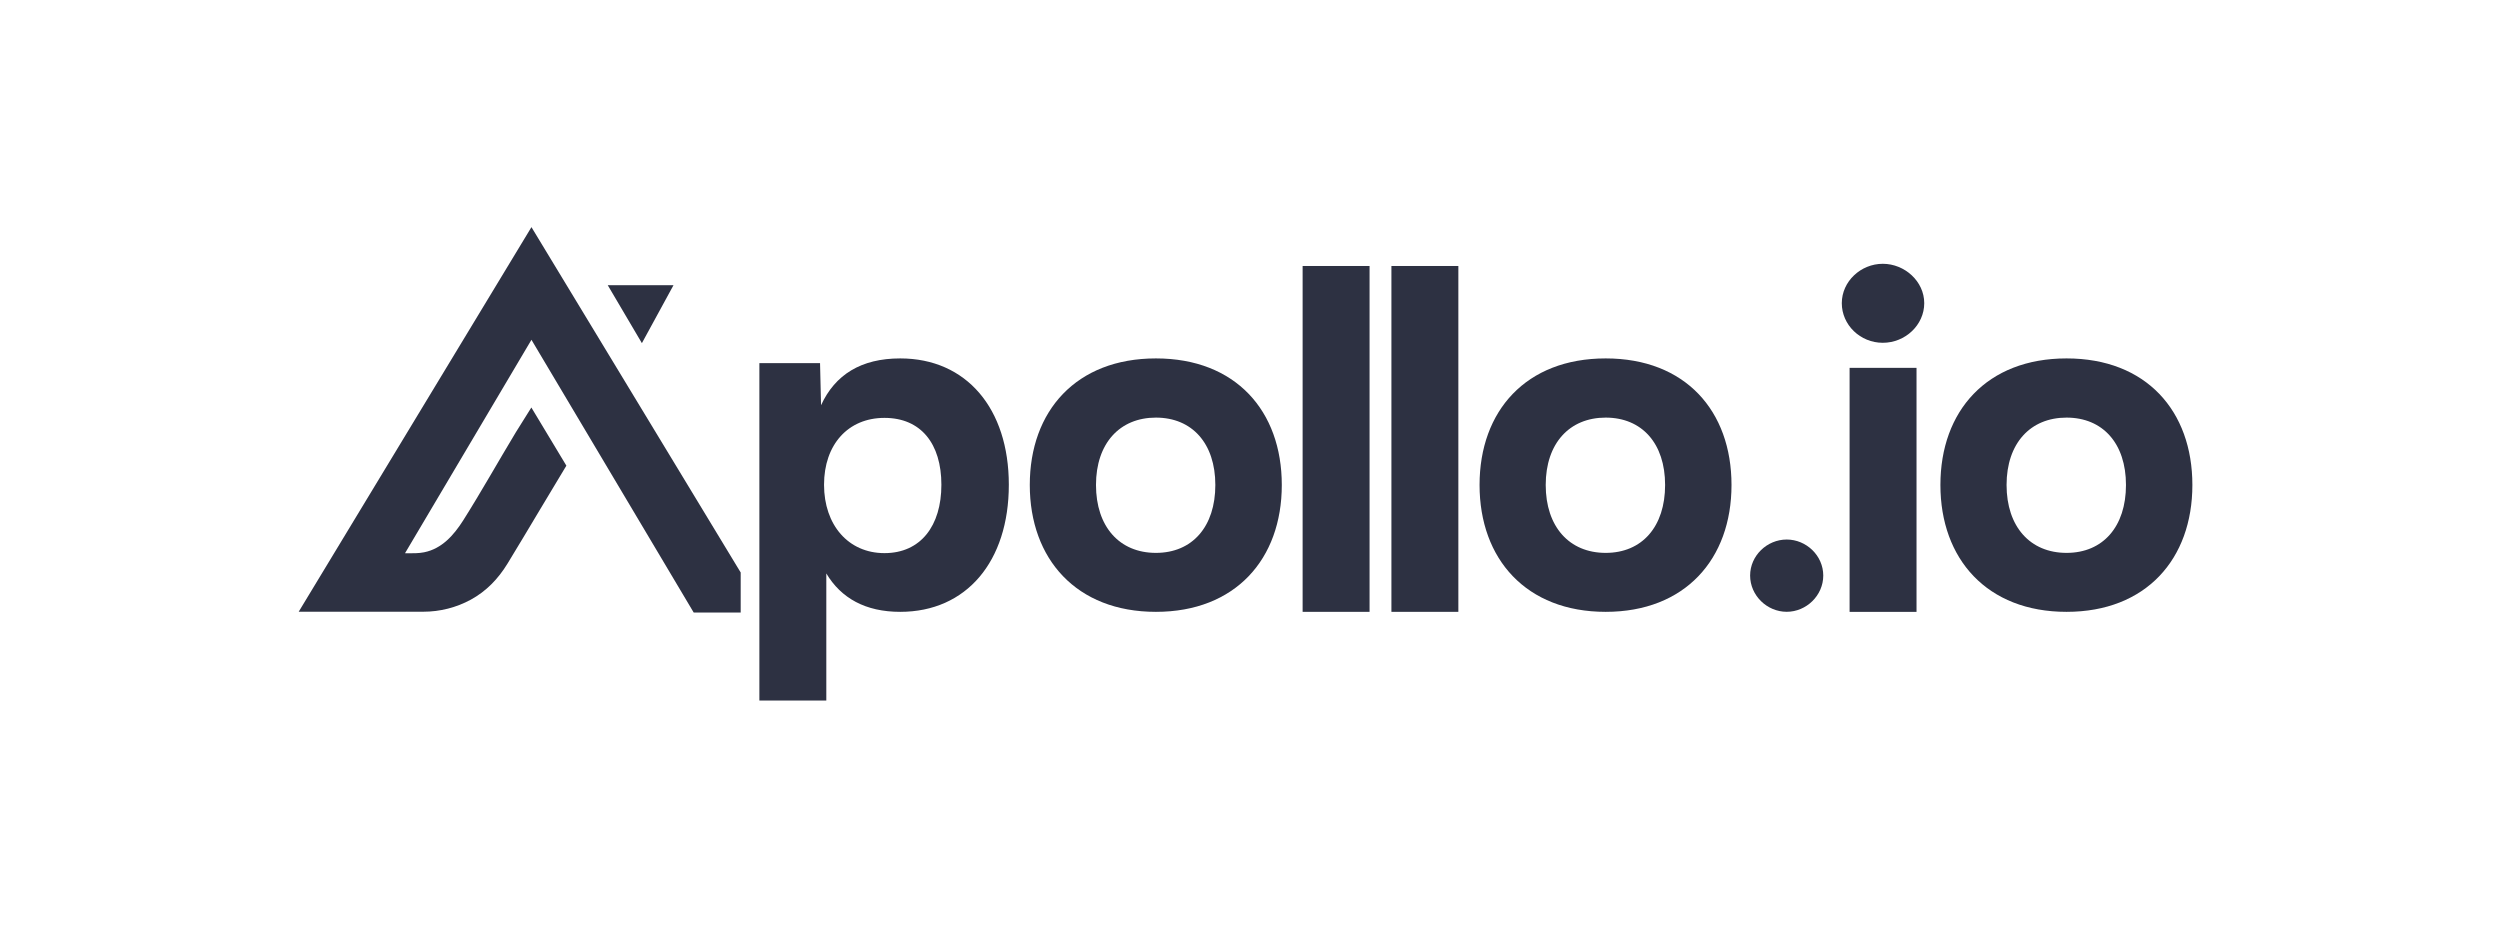
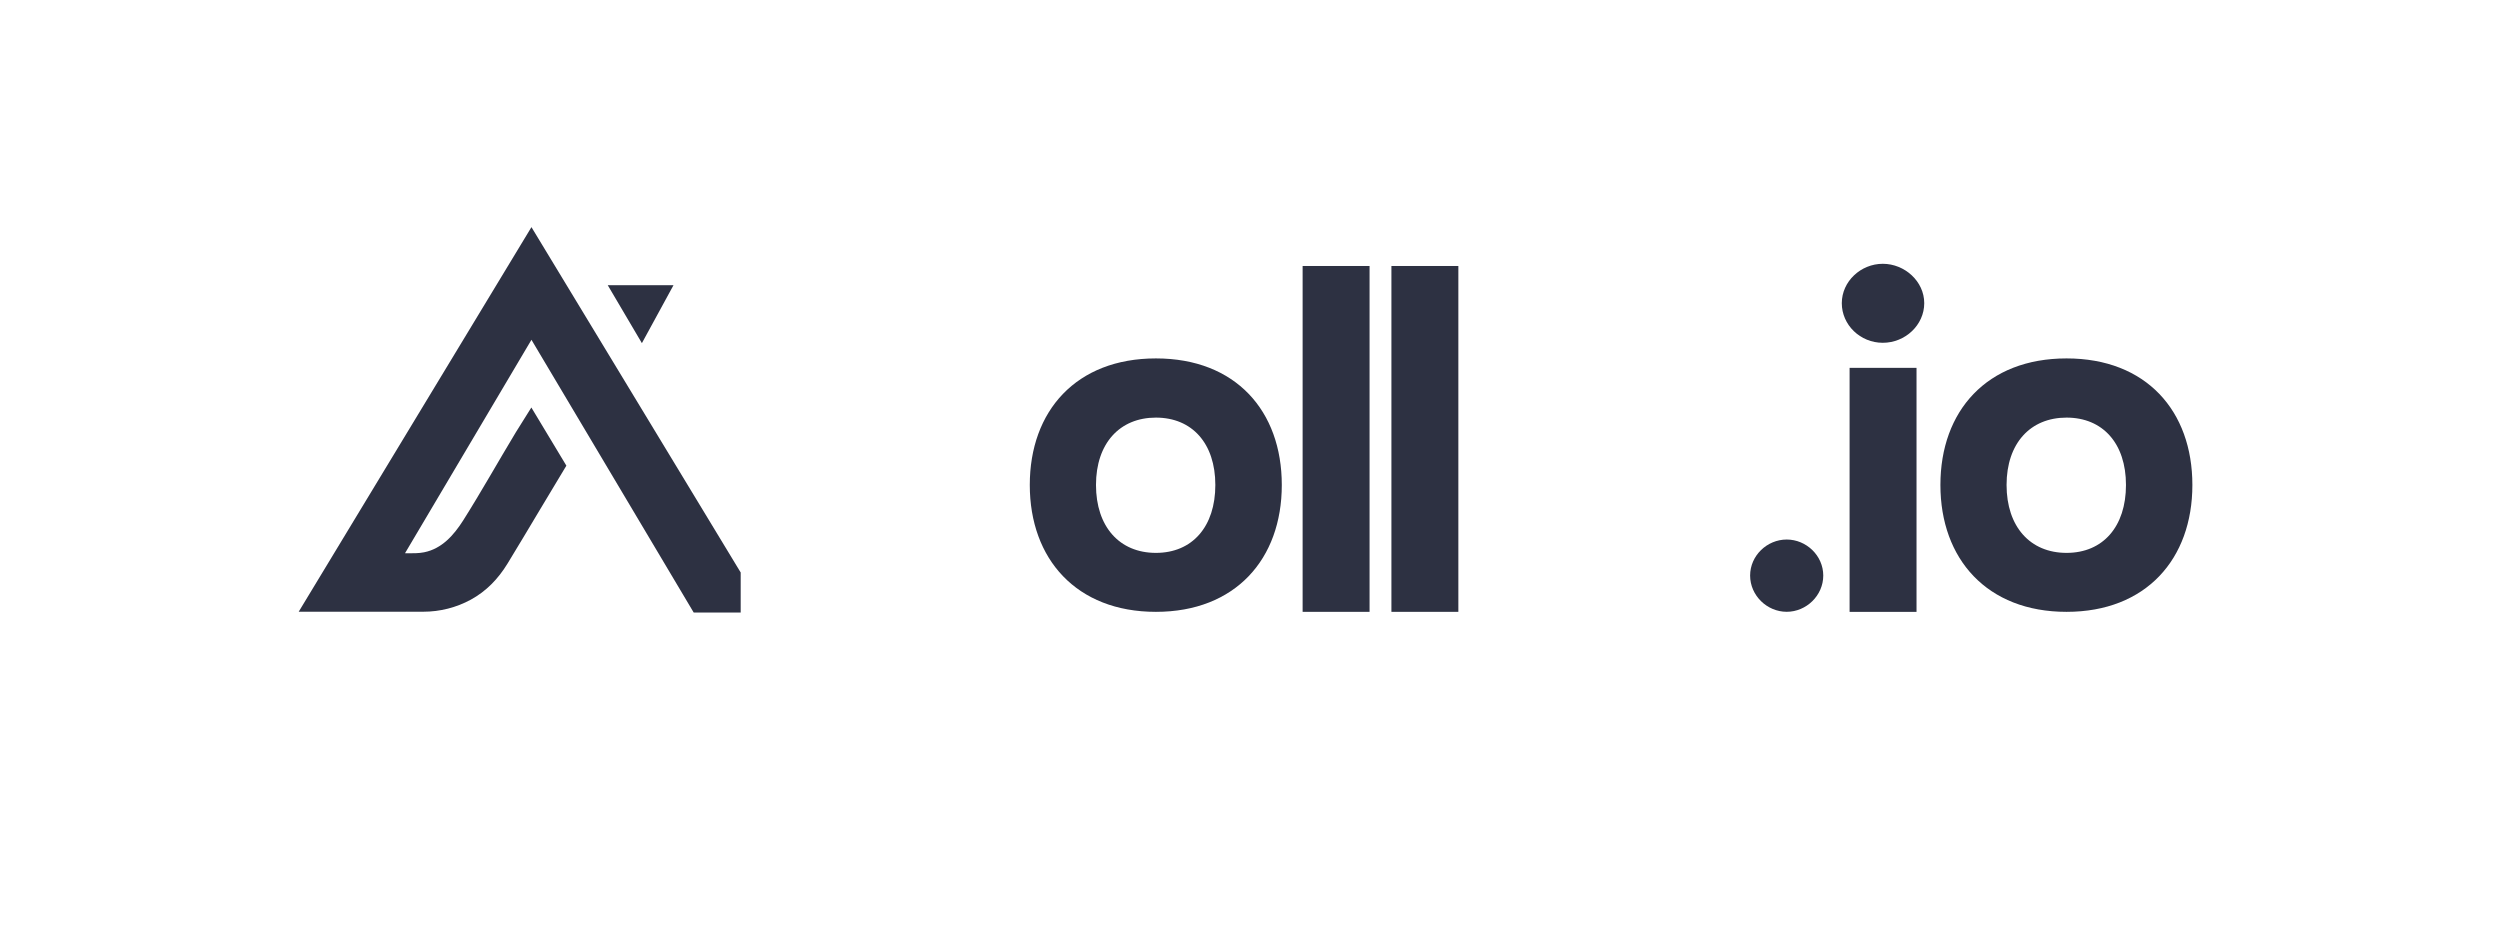
<svg xmlns="http://www.w3.org/2000/svg" width="164" height="61" viewBox="0 0 164 61" fill="none">
-   <path d="M59.054 23.512C56.484 23.512 54.779 24.583 53.861 26.583L53.795 23.82H49.815V45.956H54.206V37.618C55.174 39.242 56.779 40.137 59.054 40.137C63.395 40.137 66.179 36.837 66.179 31.8C66.179 26.796 63.395 23.512 59.054 23.512ZM58.021 36.285C55.644 36.285 54.057 34.433 54.057 31.8C54.057 29.167 55.631 27.413 58.021 27.413C60.41 27.413 61.755 29.102 61.755 31.8C61.755 34.498 60.395 36.285 58.021 36.285Z" fill="#2D3142" />
  <path d="M75.827 23.512C70.6 23.512 67.554 26.957 67.554 31.815C67.554 36.674 70.615 40.137 75.827 40.137C81.039 40.137 84.086 36.677 84.086 31.815C84.086 26.953 81.055 23.512 75.827 23.512ZM75.827 36.269C73.435 36.269 71.897 34.547 71.897 31.815C71.897 29.083 73.453 27.395 75.827 27.395C78.202 27.395 79.726 29.087 79.726 31.815C79.726 34.544 78.22 36.269 75.827 36.269Z" fill="#2D3142" />
  <path d="M89.843 17.449H85.452V40.137H89.843V17.449Z" fill="#2D3142" />
  <path d="M95.668 17.449H91.277V40.137H95.668V17.449Z" fill="#2D3142" />
-   <path d="M105.332 23.512C100.105 23.512 97.059 26.957 97.059 31.815C97.059 36.674 100.12 40.137 105.332 40.137C110.544 40.137 113.587 36.677 113.587 31.815C113.587 26.953 110.557 23.512 105.332 23.512ZM105.332 36.269C102.94 36.269 101.399 34.547 101.399 31.815C101.399 29.083 102.955 27.395 105.332 27.395C107.71 27.395 109.231 29.087 109.231 31.815C109.231 34.544 107.725 36.269 105.332 36.269Z" fill="#2D3142" />
  <path d="M117.207 35.393C115.918 35.393 114.808 36.451 114.808 37.757C114.808 39.063 115.915 40.134 117.207 40.134C118.498 40.134 119.606 39.063 119.606 37.757C119.606 36.451 118.498 35.393 117.207 35.393Z" fill="#2D3142" />
  <path d="M123.511 17.305C122.07 17.305 120.822 18.459 120.822 19.888C120.822 21.317 122.033 22.487 123.511 22.487C124.989 22.487 126.23 21.317 126.23 19.888C126.23 18.459 124.951 17.305 123.511 17.305Z" fill="#2D3142" />
  <path d="M125.724 24.131H121.333V40.139H125.724V24.131Z" fill="#2D3142" />
  <path d="M135.565 23.512C130.337 23.512 127.291 26.957 127.291 31.815C127.291 36.674 130.352 40.137 135.565 40.137C140.777 40.137 143.82 36.677 143.82 31.815C143.82 26.953 140.789 23.512 135.565 23.512ZM135.565 36.269C133.175 36.269 131.631 34.547 131.631 31.815C131.631 29.083 133.188 27.395 135.565 27.395C137.942 27.395 139.464 29.087 139.464 31.815C139.464 34.544 137.958 36.269 135.565 36.269Z" fill="#2D3142" />
  <path d="M44.183 18.707H39.867L42.108 22.51L44.183 18.707Z" fill="#2D3142" />
  <path d="M34.863 14.9L19.595 40.129H27.772C28.864 40.129 29.938 39.854 30.884 39.339C31.907 38.78 32.682 37.968 33.286 36.983C33.992 35.832 34.68 34.668 35.374 33.511L37.154 30.547L34.857 26.732L33.84 28.356C32.679 30.279 31.581 32.248 30.38 34.147C29.776 35.097 28.986 35.999 27.822 36.23C27.648 36.264 27.467 36.283 27.287 36.289C27.047 36.298 26.807 36.292 26.568 36.292L34.863 22.29L45.508 40.184H48.589V37.554L48.517 37.437L34.863 14.9Z" fill="#2D3142" />
</svg>